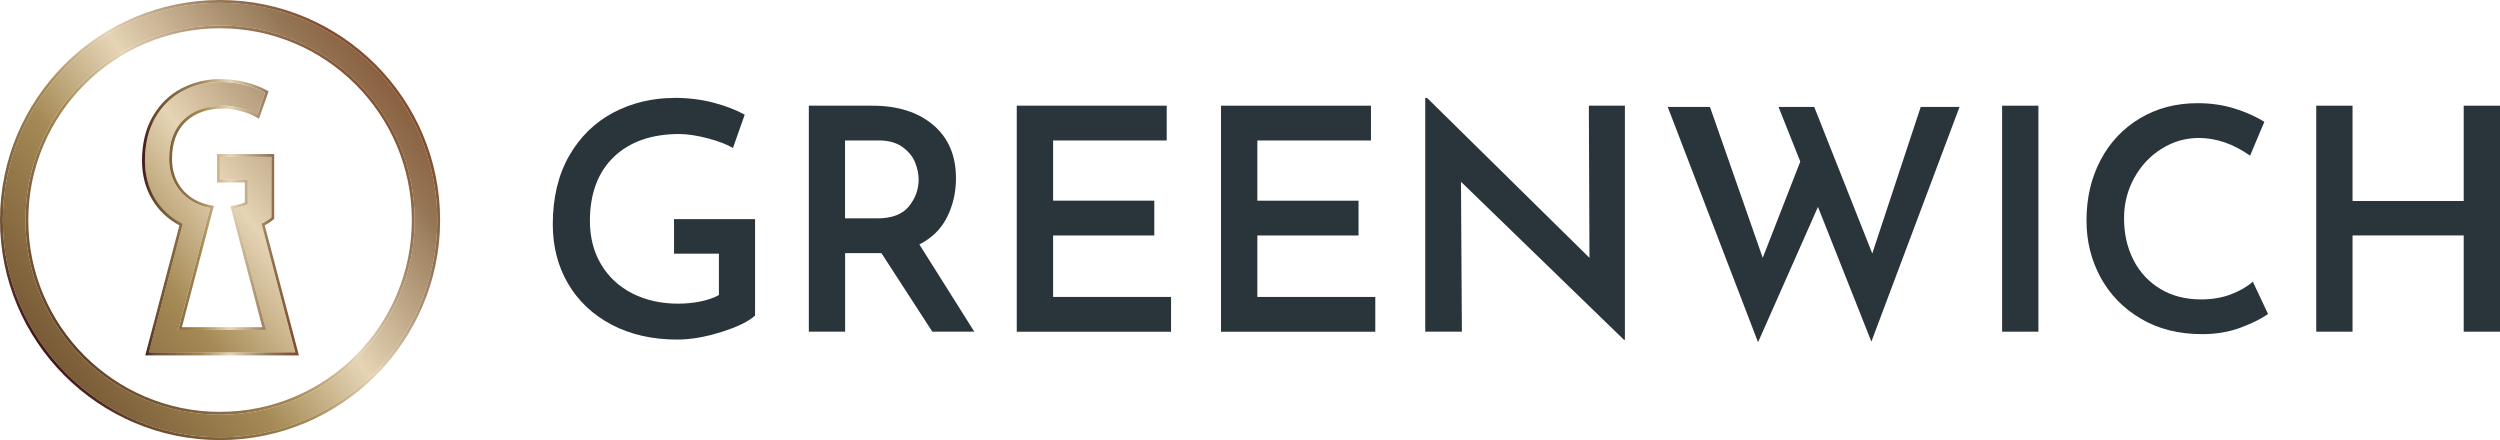
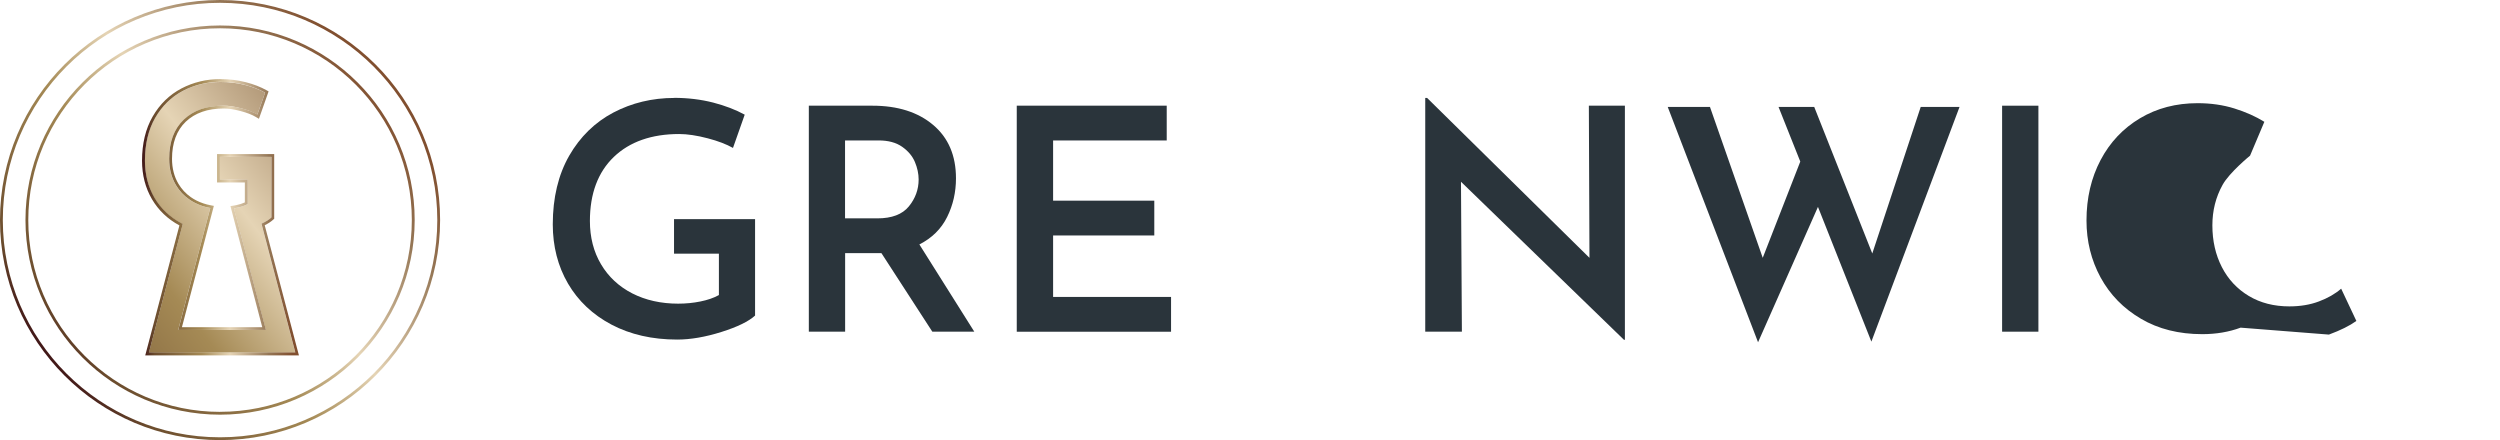
<svg xmlns="http://www.w3.org/2000/svg" xmlns:xlink="http://www.w3.org/1999/xlink" viewBox="0 0 577.13 101.6" height="101.6" width="577.13" id="Layer_2">
  <defs>
    <linearGradient gradientUnits="userSpaceOnUse" gradientTransform="translate(0 -2184.56)" y2="2198.14" x2="104.2" y1="2280.52" x1="-3.5" id="linear-gradient">
      <stop stop-color="#401617" offset="0" />
      <stop stop-color="#6b4c2d" offset=".08" />
      <stop stop-color="#a58a55" offset=".38" />
      <stop stop-color="#e5d4b5" offset=".56" />
      <stop stop-color="#987a59" offset=".8" />
      <stop stop-color="#967857" offset=".8" />
      <stop stop-color="#814f2f" offset=".96" />
    </linearGradient>
    <linearGradient xlink:href="#linear-gradient" y2="2234.7" x2="69.01" y1="2234.7" x1="32.79" id="linear-gradient-2" />
    <linearGradient xlink:href="#linear-gradient" y2="2195.86" x2="102.45" y1="2278.24" x1="-5.25" id="linear-gradient-3" />
    <linearGradient xlink:href="#linear-gradient" y2="2203.96" x2="90.71" y1="2266.76" x1="10.89" id="linear-gradient-4" />
  </defs>
  <g id="Layer_2-2">
    <g id="Layer_2-2">
      <path fill="#2a343b" d="M155.66,22.61c-5.08,0-9.81,1.14-14.07,3.38-4.25,2.24-7.68,5.59-10.19,9.96-2.51,4.38-3.79,9.71-3.79,15.84,0,5.08,1.18,9.68,3.52,13.68s5.71,7.19,10.04,9.47c4.33,2.29,9.43,3.45,15.16,3.45,3.08,0,6.53-.59,10.25-1.77,3.64-1.15,6.24-2.41,7.73-3.77v-22.26h-18.71v7.97h10.36v9.55l-.13.07c-1.13.62-2.53,1.09-4.16,1.42-1.62.33-3.34.5-5.12.5-3.96,0-7.52-.8-10.59-2.37-3.08-1.58-5.51-3.84-7.21-6.72-1.71-2.87-2.57-6.23-2.57-10,0-6.3,1.86-11.27,5.52-14.78s8.73-5.29,15.08-5.29c1.87,0,4.1.33,6.61.99,2.37.62,4.32,1.37,5.82,2.22l2.71-7.68c-2.1-1.15-4.55-2.08-7.28-2.79-2.82-.72-5.84-1.09-8.98-1.09v.02h0Z" />
      <path fill="#2a343b" d="M215.23,76.57l-11.75-18.13h-8.38v18.13h-8.38V24.4h14.69c5.83,0,10.5,1.48,14.01,4.44,3.51,2.96,5.27,7.07,5.27,12.33,0,3.2-.68,6.18-2.04,8.92-1.36,2.75-3.5,4.86-6.41,6.34l12.68,20.14h-9.69,0ZM195.09,50.41h7.45c3.34,0,5.77-.92,7.27-2.76s2.26-3.91,2.26-6.2c0-1.34-.29-2.69-.86-4.05s-1.55-2.53-2.94-3.51-3.2-1.47-5.45-1.47h-7.74v17.99h.01Z" />
      <path fill="#2a343b" d="M269.34,24.4v8.03h-26.23v13.9h23.36v8.03h-23.36v14.19h27.23v8.03h-35.62V24.4h34.62Z" />
-       <path fill="#2a343b" d="M316.49,24.4v8.03h-26.23v13.9h23.36v8.03h-23.36v14.19h27.23v8.03h-35.62V24.4h34.62,0Z" />
      <path fill="#2a343b" d="M375.11,24.4v54.04h-.22l-37.62-36.48.21,34.61h-8.46V22.61h.43l37.48,36.91-.14-35.12s8.32,0,8.32,0Z" />
      <path fill="#2a343b" d="M432.01,78.86l-12.33-31.1-13.83,31.25-20.85-54.32h9.75l12.18,34.83,8.67-22.22-5.02-12.61h8.24l13.4,33.83,11.18-33.83h8.96l-20.35,54.18h0Z" />
      <path fill="#2a343b" d="M470.57,24.4v52.17h-8.38V24.4h8.38Z" />
-       <path fill="#2a343b" d="M517.25,75.64c-2.7,1-5.65,1.5-8.85,1.5-5.4,0-10.12-1.18-14.15-3.55-4.04-2.37-7.14-5.54-9.32-9.53-2.17-3.99-3.26-8.37-3.26-13.15,0-5.21,1.09-9.86,3.26-13.97s5.21-7.32,9.1-9.64,8.32-3.48,13.29-3.48c3.06,0,5.89.41,8.49,1.22s4.91,1.84,6.92,3.08l-3.3,7.81c-3.87-2.72-7.81-4.08-11.83-4.08-3.06,0-5.91.82-8.56,2.47s-4.77,3.89-6.34,6.74c-1.58,2.84-2.36,5.96-2.36,9.35,0,3.58.73,6.8,2.19,9.64s3.54,5.06,6.23,6.67,5.82,2.4,9.35,2.4c2.53,0,4.81-.38,6.84-1.15,2.03-.76,3.74-1.74,5.12-2.94l3.51,7.45c-1.53,1.1-3.64,2.15-6.34,3.15h.01,0Z" />
-       <path fill="#2a343b" d="M577.13,76.57h-8.38v-22.22h-25.66v22.22h-8.38V24.4h8.38v22h25.66v-22h8.38v52.17Z" />
+       <path fill="#2a343b" d="M517.25,75.64c-2.7,1-5.65,1.5-8.85,1.5-5.4,0-10.12-1.18-14.15-3.55-4.04-2.37-7.14-5.54-9.32-9.53-2.17-3.99-3.26-8.37-3.26-13.15,0-5.21,1.09-9.86,3.26-13.97s5.21-7.32,9.1-9.64,8.32-3.48,13.29-3.48c3.06,0,5.89.41,8.49,1.22s4.91,1.84,6.92,3.08l-3.3,7.81s-4.77,3.89-6.34,6.74c-1.58,2.84-2.36,5.96-2.36,9.35,0,3.58.73,6.8,2.19,9.64s3.54,5.06,6.23,6.67,5.82,2.4,9.35,2.4c2.53,0,4.81-.38,6.84-1.15,2.03-.76,3.74-1.74,5.12-2.94l3.51,7.45c-1.53,1.1-3.64,2.15-6.34,3.15h.01,0Z" />
      <path fill="url(#linear-gradient)" d="M68.16,81.39l-7.82-29.74c.99-.46,1.77-.93,2.3-1.43v-13.99h-11.89v5.24h6.41v5.66c-.69.37-1.53.66-2.53.87-.21.04-.42.08-.64.11l1.35,5.15,6.03,22.92h-20.24l6-22.82,1.4-5.32c-1.26-.24-2.44-.63-3.52-1.18-.48-.24-.93-.52-1.35-.81-1.25-.87-2.27-1.97-3.05-3.28-1.05-1.76-1.57-3.8-1.57-6.11,0-3.87,1.12-6.88,3.37-9.03,2.25-2.15,5.32-3.23,9.22-3.23,1.15,0,2.5.2,4.05.61,1.54.41,2.78.89,3.72,1.45l1.78-5.05c-1.34-.75-2.89-1.35-4.66-1.8-1.76-.45-3.63-.68-5.59-.68-3.18,0-6.11.7-8.77,2.11-2.67,1.4-4.79,3.48-6.36,6.22-1.58,2.75-2.36,6.04-2.36,9.87,0,3.18.73,6.03,2.2,8.54,1.47,2.51,3.56,4.49,6.27,5.92.09.05.18.09.27.13l-7.81,29.69h33.79v-.02Z" />
      <path fill="url(#linear-gradient-2)" d="M50.95,18.91c1.97,0,3.83.23,5.59.68,1.76.45,3.31,1.05,4.66,1.8l-1.78,5.05c-.94-.56-2.18-1.05-3.72-1.45-1.54-.4-2.89-.61-4.05-.61-3.9,0-6.97,1.08-9.22,3.23s-3.37,5.16-3.37,9.03c0,2.31.52,4.34,1.57,6.11.78,1.32,1.8,2.41,3.05,3.28.42.3.87.57,1.35.81,1.08.56,2.26.95,3.52,1.18l-1.4,5.32-6,22.82h20.24l-6.03-22.92-1.35-5.15c.21-.03.43-.07.64-.11,1-.2,1.84-.49,2.53-.87v-5.66h-6.41v-5.24h11.89v13.99c-.54.5-1.31.98-2.3,1.43l7.82,29.74h-33.79l7.81-29.69c-.09-.04-.18-.08-.27-.13-2.71-1.43-4.8-3.41-6.27-5.92-1.47-2.51-2.2-5.36-2.2-8.54,0-3.84.79-7.13,2.36-9.87,1.58-2.75,3.7-4.82,6.36-6.22,2.67-1.4,5.59-2.11,8.77-2.11M50.95,18.25c-3.27,0-6.33.73-9.08,2.18-2.77,1.46-5,3.64-6.63,6.48-1.63,2.83-2.45,6.26-2.45,10.2,0,3.29.77,6.27,2.29,8.87,1.49,2.55,3.62,4.59,6.34,6.06l-7.67,29.18-.22.82h35.48l-.22-.82-7.68-29.22c.84-.42,1.49-.85,1.98-1.31l.21-.19v-14.93h-13.19v6.55h6.41v4.61c-.56.26-1.24.47-2,.63-.2.04-.4.07-.61.11l-.71.11.18.7,1.35,5.15,5.81,22.1h-18.54l5.79-22,1.4-5.32.18-.68-.69-.13c-1.21-.23-2.34-.6-3.35-1.12-.45-.23-.88-.49-1.28-.77-1.17-.82-2.13-1.85-2.86-3.08-.98-1.65-1.48-3.59-1.48-5.77,0-3.67,1.07-6.55,3.17-8.56,2.11-2.02,5.06-3.05,8.77-3.05,1.09,0,2.4.2,3.88.59s2.67.85,3.55,1.38l.69.41.27-.76,1.78-5.05.18-.52-.48-.27c-1.38-.77-3-1.4-4.81-1.86-1.81-.46-3.75-.7-5.75-.7h0v-.02h0Z" />
-       <path fill="url(#linear-gradient-3)" d="M50.8.65C23.15.65.65,23.15.65,50.8s22.5,50.15,50.15,50.15,50.15-22.5,50.15-50.15S78.46.65,50.8.65ZM50.8,95.73c-24.77,0-44.93-20.15-44.93-44.93S26.03,5.88,50.8,5.88s44.93,20.15,44.93,44.93-20.15,44.93-44.93,44.93h0Z" />
      <path fill="url(#linear-gradient-4)" d="M50.8.65c27.65,0,50.15,22.5,50.15,50.15s-22.5,50.15-50.15,50.15S.65,78.46.65,50.8,23.15.65,50.8.65M50.8,95.73c24.77,0,44.93-20.15,44.93-44.93S75.58,5.88,50.8,5.88,5.88,26.03,5.88,50.8s20.15,44.93,44.93,44.93M50.8,0C22.79,0,0,22.79,0,50.8s22.79,50.8,50.8,50.8,50.8-22.79,50.8-50.8S78.82,0,50.8,0h0ZM50.8,95.08c-24.41,0-44.27-19.86-44.27-44.27S26.39,6.53,50.8,6.53s44.27,19.86,44.27,44.27-19.86,44.27-44.27,44.27h0Z" />
    </g>
  </g>
</svg>